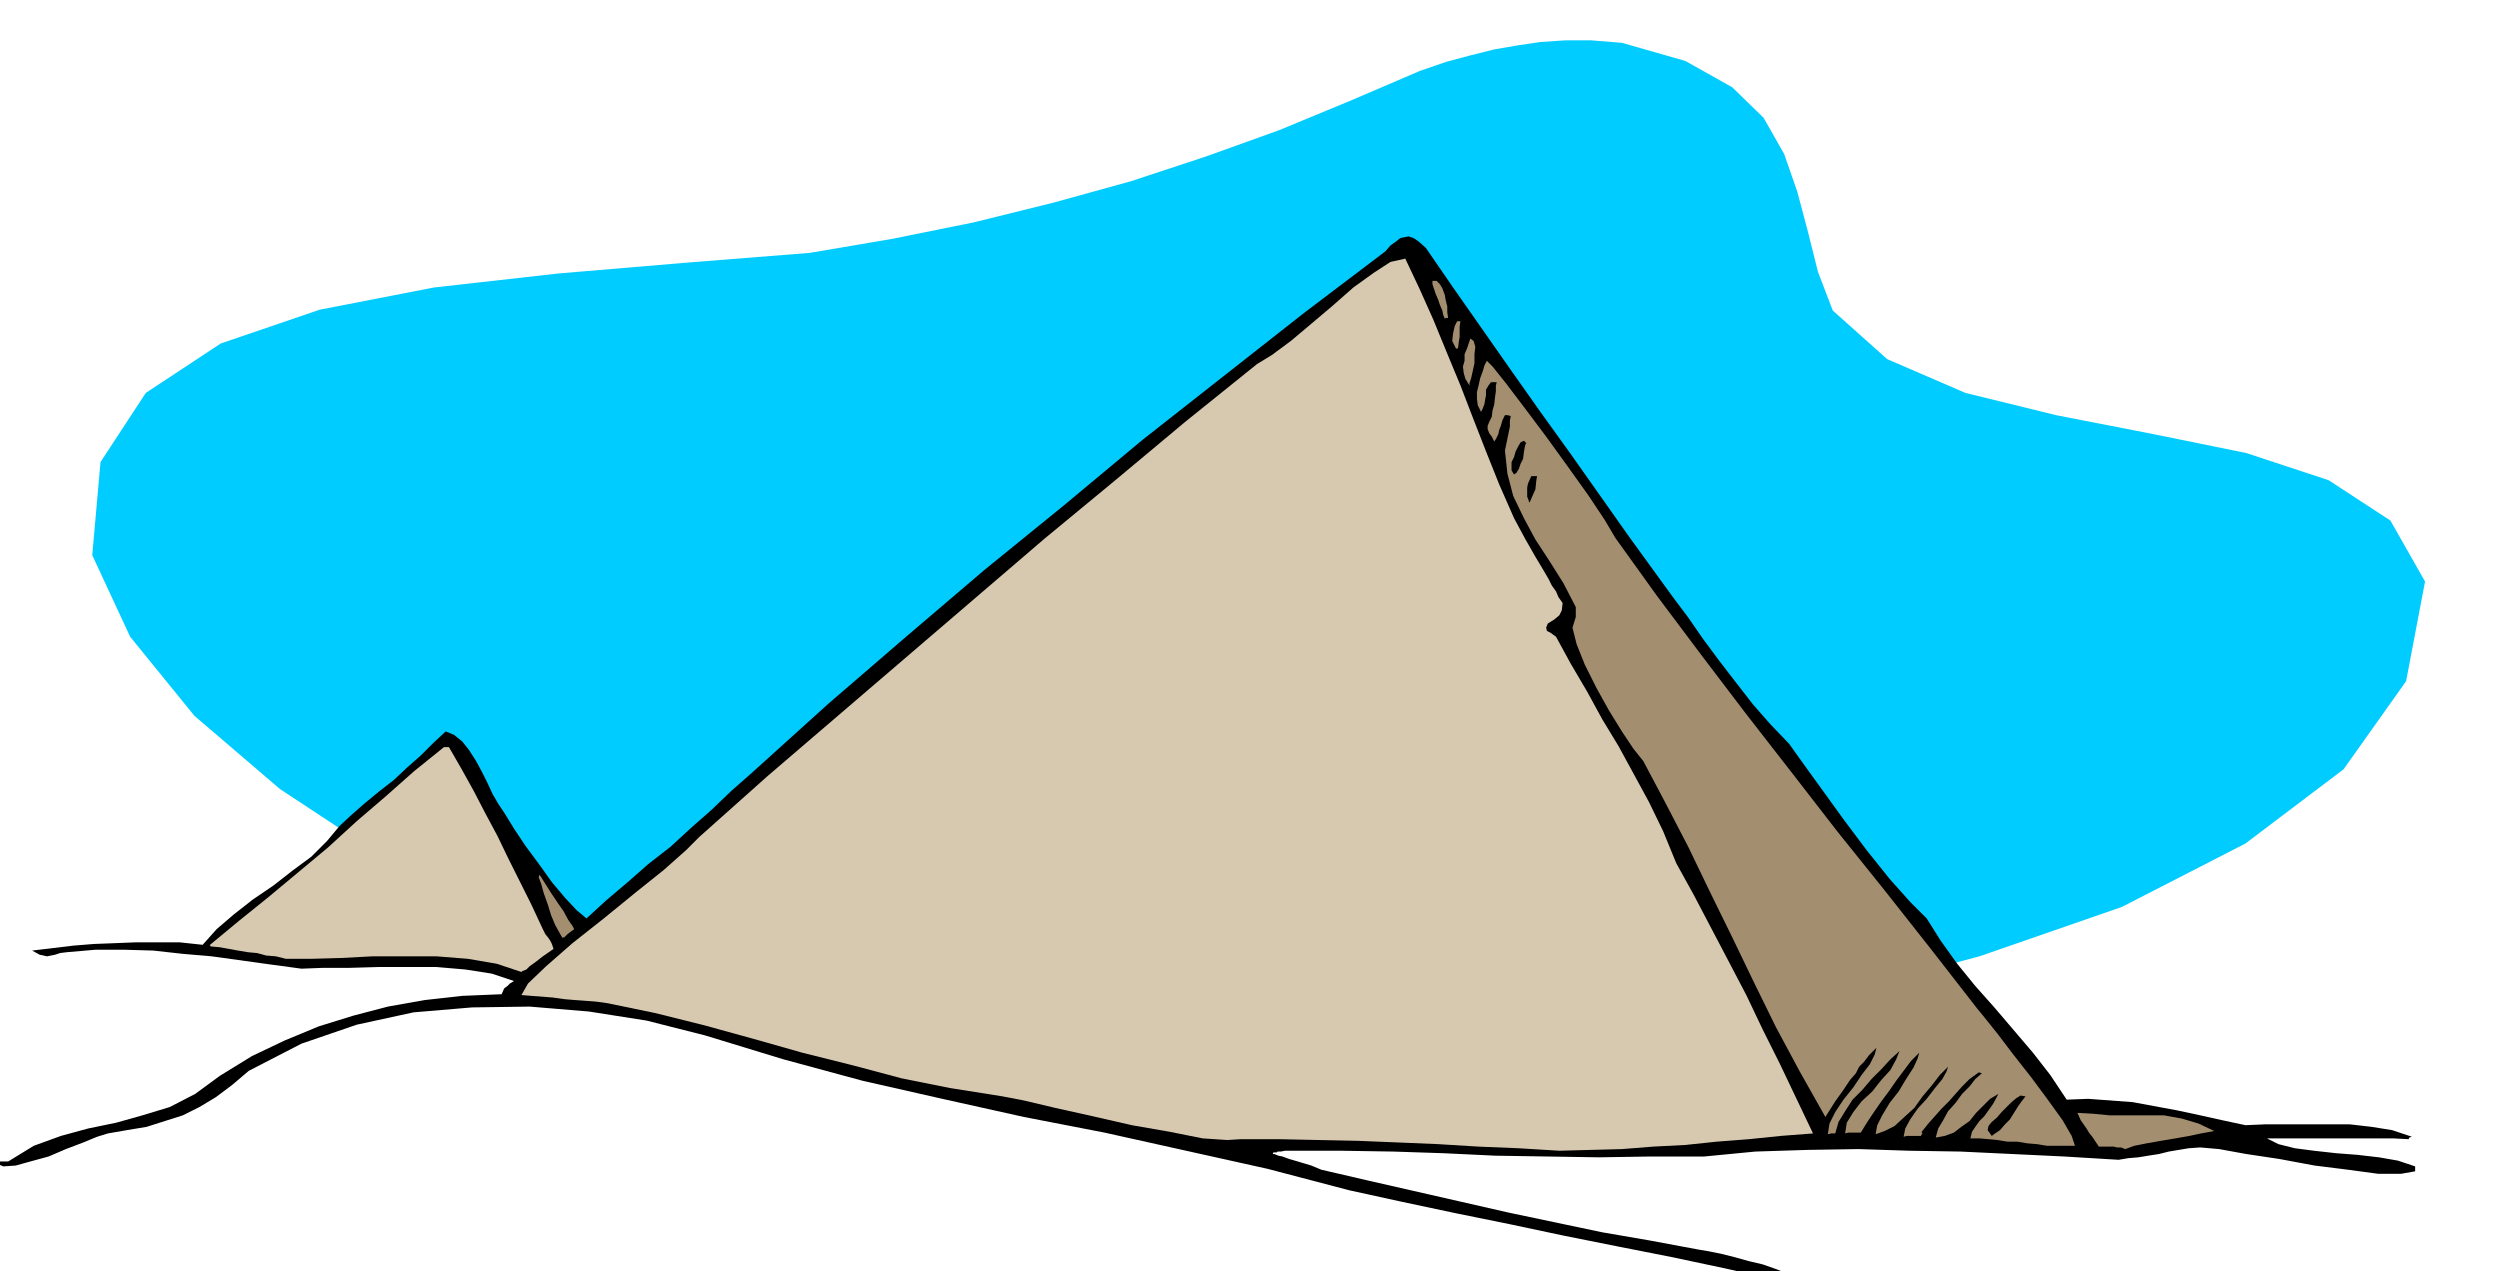
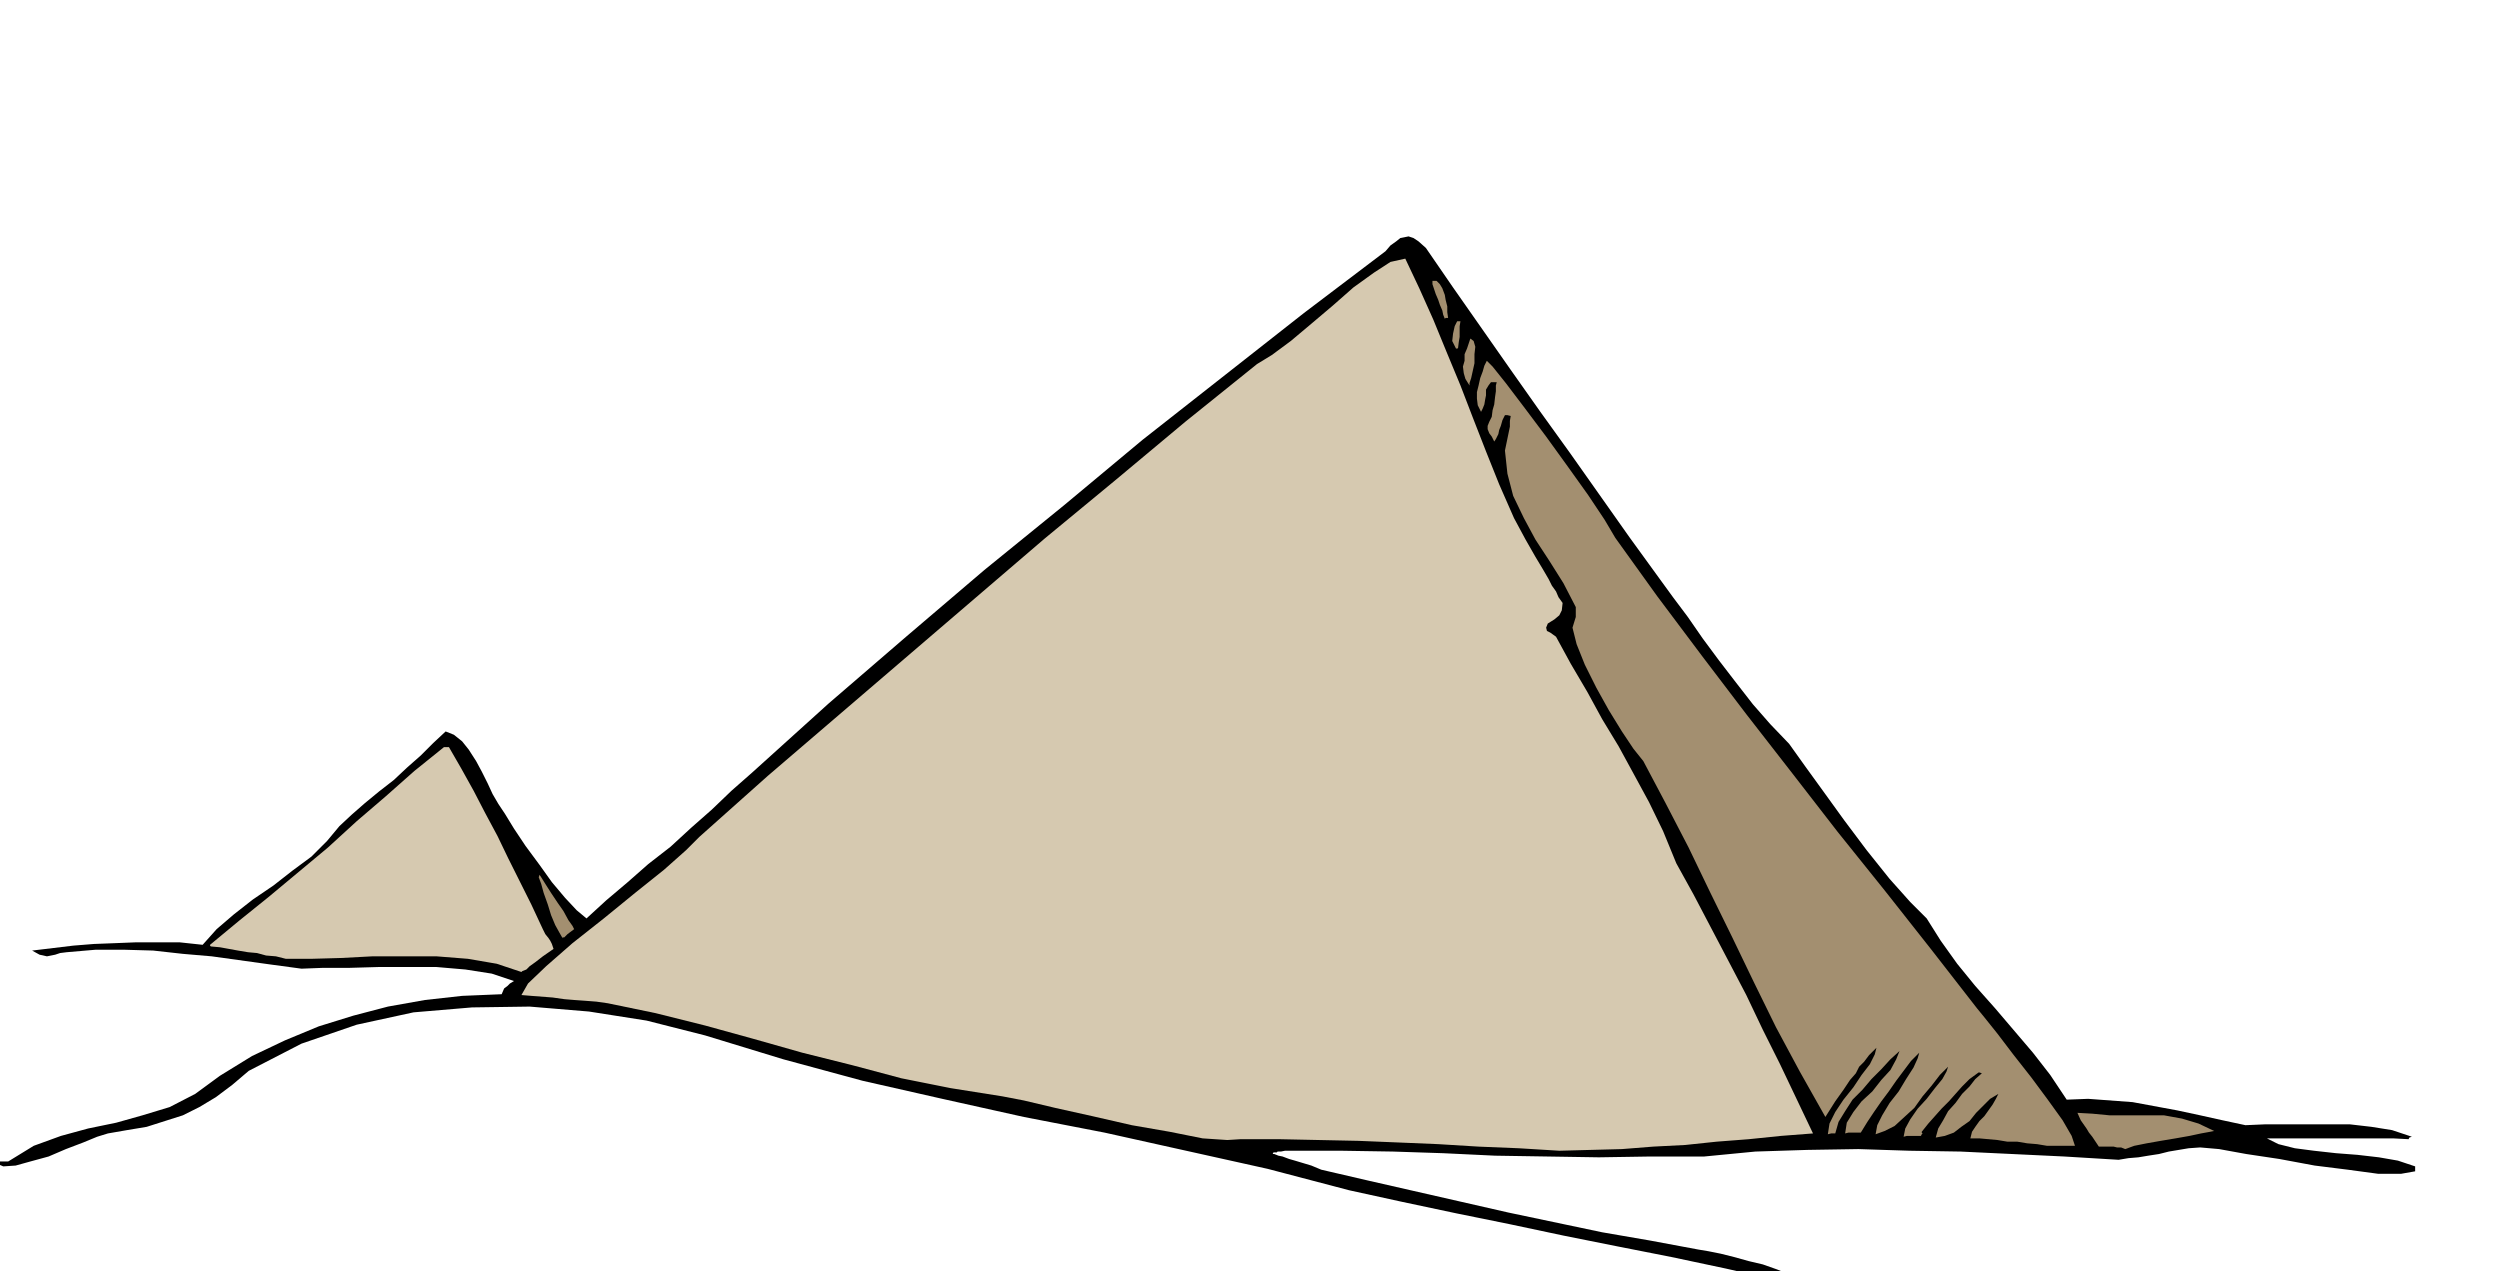
<svg xmlns="http://www.w3.org/2000/svg" fill-rule="evenodd" height="249.347" preserveAspectRatio="none" stroke-linecap="round" viewBox="0 0 3035 1543" width="490.455">
  <style>.pen1{stroke:none}.brush2{fill:#000}.brush3{fill:#d6c9b0}.brush4{fill:#a38f70}</style>
-   <path class="pen1" style="fill:#0cf" d="m1969 52 77 22 57 32 38 37 25 44 16 46 13 49 12 48 18 47 66 59 95 41 110 27 118 23 113 23 100 33 75 49 42 74-23 121-76 107-119 90-150 77-173 60-183 49-183 34-171 23-105 5-101 4-100 2-98 1-100-3-100-3-102-7-105-8-150-35-152-48-148-62-139-72-126-83-104-89-78-96-46-99 10-113 55-84 91-60 120-41 139-27 151-17 154-13 151-12 100-17 99-20 97-24 94-26 91-30 89-32 87-36 84-36 32-11 30-8 28-7 29-5 27-4 30-2h32l37 3z" />
  <path class="pen1 brush2" d="m2161 1555-66-15-66-14-66-13-65-13-66-14-64-13-66-14-64-14-99-26-99-22-99-22-98-19-99-22-97-22-96-26-95-29-71-18-70-11-72-6-70 1-71 6-69 15-67 23-64 33-20 17-20 15-20 12-20 10-22 7-22 7-24 4-23 4-13 4-17 7-21 8-21 9-22 6-18 5-15 1-7-3v-2l1-1h12l31-19 33-12 33-9 34-7 32-9 33-10 31-16 30-22 39-24 40-19 41-17 42-13 42-11 45-8 45-5 48-2 3-7 4-3 3-3 5-3-27-9-32-5-35-3h-71l-35 1h-32l-26 1-37-5-36-5-36-5-35-3-36-4-35-1h-35l-35 3-8 1-6 2-5 1-5 1-9-2-9-5 25-3 25-3 25-2 26-1 25-1h53l28 3 17-19 21-18 23-18 25-17 23-18 23-17 19-19 15-18 15-14 16-14 17-14 18-14 16-15 17-15 15-15 15-14 10 4 10 8 8 10 9 14 7 13 7 14 6 13 7 12 8 12 11 18 14 21 17 23 15 21 16 19 14 15 12 10 24-22 26-22 25-22 27-21 25-23 25-22 24-23 25-22 93-84 94-81 95-81 96-78 96-80 98-77 98-77 99-75 6-7 7-5 5-4 5-1 5-1 6 2 6 4 9 8 33 48 35 50 35 50 36 51 36 50 36 51 36 51 37 51 16 22 18 24 18 26 20 27 20 26 21 27 21 24 23 24 5 7 15 21 21 29 26 36 27 36 28 35 25 28 20 20 17 27 20 28 22 27 24 27 23 27 23 27 21 27 20 30 26-1 27 2 27 2 27 5 27 5 28 6 27 6 28 6 23-1h104l26 3 25 4 24 8-3 1-1 2-19-1h-153l14 7 20 5 23 3 27 3 26 2 26 3 23 4 21 7v6l-17 3h-28l-37-5-40-5-43-8-40-6-33-6-23-2-14 1-12 2-12 2-12 3-13 2-12 2-12 1-12 2-66-4-63-3-63-3-62-1-62-2-62 1-63 2-62 6h-65l-63 1-63-1-63-1-63-3-61-2-63-1h-68l-5 1h-4l-1 1h-4l-1 2h2l5 2 5 1 8 3 7 2 10 3 10 3 12 5 56 13 57 13 57 13 57 13 57 12 57 12 58 10 59 11 12 2 15 3 16 4 18 5 17 4 17 6 15 6 14 8h-25z" />
  <path class="pen1 brush3" d="m1893 1397-49-3-49-2-49-3-48-2-49-2-48-1-48-1h-47l-16 1-30-2-40-8-46-8-48-11-45-10-38-9-26-5-63-10-60-12-60-16-60-15-60-17-58-16-60-15-58-12-14-2-13-1-14-1-12-1-14-2-13-1-13-1-12-1 8-14 22-21 32-28 38-30 38-31 35-28 27-24 16-16 83-74 84-72 84-72 84-72 84-72 86-71 85-71 87-70 18-11 23-17 25-21 26-22 25-22 25-18 20-13 18-4 17 36 17 38 16 39 17 41 15 39 16 41 16 40 18 41 14 26 12 21 9 15 7 12 4 8 5 7 3 7 5 7-1 9-3 6-6 5-8 5-2 5 1 4 4 2 7 5 18 33 20 34 18 33 20 33 18 33 19 35 17 35 16 39 21 38 21 40 21 40 22 42 20 42 21 42 20 42 20 42-39 3-39 4-39 3-38 4-39 2-38 3-38 1-38 1z" />
  <path class="pen1 brush4" d="m2580 1395-5-2h-5l-4-1h-18l-4-6-4-6-4-5-3-5-7-10-4-9 18 1 21 2h66l22 4 20 6 19 9-5 1-11 2-14 3-17 3-18 3-17 3-15 3-11 4zm-95-4-12-2-12-1-12-2h-12l-12-2-11-1-11-1h-11l2-8 4-6 5-7 6-6 5-7 5-7 4-7 3-6-10 6-9 9-8 8-8 10-10 7-9 7-11 4-11 2 3-11 6-10 6-11 9-10 8-11 9-9 7-9 8-7-3-1h-1l-11 8-9 9-8 9-8 9-9 9-8 9-8 9-8 10v1l1 1-1 1-1 2h-17l-4 1 2-10 6-11 9-13 11-12 10-13 9-11 5-9 2-6-10 10-10 13-11 13-10 14-12 11-12 11-12 6-11 4 2-11 6-12 9-15 11-14 9-15 9-14 5-11 2-7-10 10-9 12-9 12-9 13-9 12-9 13-8 12-8 13h-15l-4 1 2-13 8-13 10-13 13-12 11-14 11-12 7-13 4-10-11 10-11 12-12 12-11 13-12 12-9 14-8 13-4 14h-5l-4 1 2-13 7-14 10-15 12-15 10-15 10-13 6-12 2-8-9 9-6 8-6 6-4 8-7 8-8 12-10 14-12 19-31-55-29-54-27-55-26-54-27-55-26-54-28-54-27-51-12-15-14-21-16-26-15-27-14-28-10-25-5-20 4-13v-12l-15-29-17-27-17-26-14-26-13-27-7-27-3-28 6-29v-7l1-6-4-1h-3l-3 6-2 7-2 5-1 5-3 6-2 3-3-6-3-4-2-5v-4l2-5 3-6 1-8 2-7 1-9 1-7v-7l1-4h-7l-3 4-3 5v7l-1 5-1 6-2 5-2 4-4-8-1-8v-8l2-8 2-9 3-8 2-7 3-6 7 7 16 20 22 29 27 36 26 36 25 35 20 30 13 22 51 71 54 72 54 71 56 72 55 71 57 71 56 71 56 72 9 11 16 20 19 25 22 28 20 27 18 25 11 19 4 12h-34z" />
-   <path class="pen1 brush2" d="m2418 1379-5-7 1-5 4-5 6-5 6-7 6-6 6-6 6-5 5-3 6 1-4 5-5 7-5 8-5 8-6 6-6 7-6 4-4 3z" />
  <path class="pen1 brush3" d="m633 1180-30-10-35-6-38-3h-78l-38 2-36 1h-31l-12-3-12-1-11-3-11-1-12-2-11-2-11-2-11-1-1-1v-1l35-29 36-29 36-30 36-30 35-32 35-30 35-31 36-29h6l15 26 15 27 14 27 15 28 13 27 14 28 14 28 14 30 3 6 4 5 2 3 2 4 1 3 1 3-13 9-9 7-7 5-4 4-5 2-1 1z" />
  <path class="pen1 brush4" d="m683 1139-4-7-5-9-5-12-4-13-5-14-3-11-3-8 1-3 2 3 5 8 7 11 8 12 7 10 6 11 5 7 2 4-8 6-4 4h-2v1z" />
-   <path class="pen1 brush2" d="m1856 608-2-5v-11l1-5 4-9h7l-1 6-1 10-4 9-3 7-1-1v-1zm-18-32-3-5v-10l3-6 2-7 3-6 3-5 4-2 1 1 2 2-1 1-1 4-1 6-1 8-3 6-2 6-3 5-3 2z" />
  <path class="pen1 brush4" d="m1784 468-5-8-2-7-1-8 2-7v-8l3-7 2-6 2-6 4 3 2 7-1 9v11l-2 9-2 9-2 6v3zm-16-44-5-10 1-9 2-9 3-6h4l-1 6v13l-1 6-1 8h-2v1zm-14-37-2-5-1-5-3-7-2-6-3-7-2-6-2-6v-4h5l4 4 3 5 3 8 1 6 2 8v7l1 7h-3l-1 1z" />
</svg>